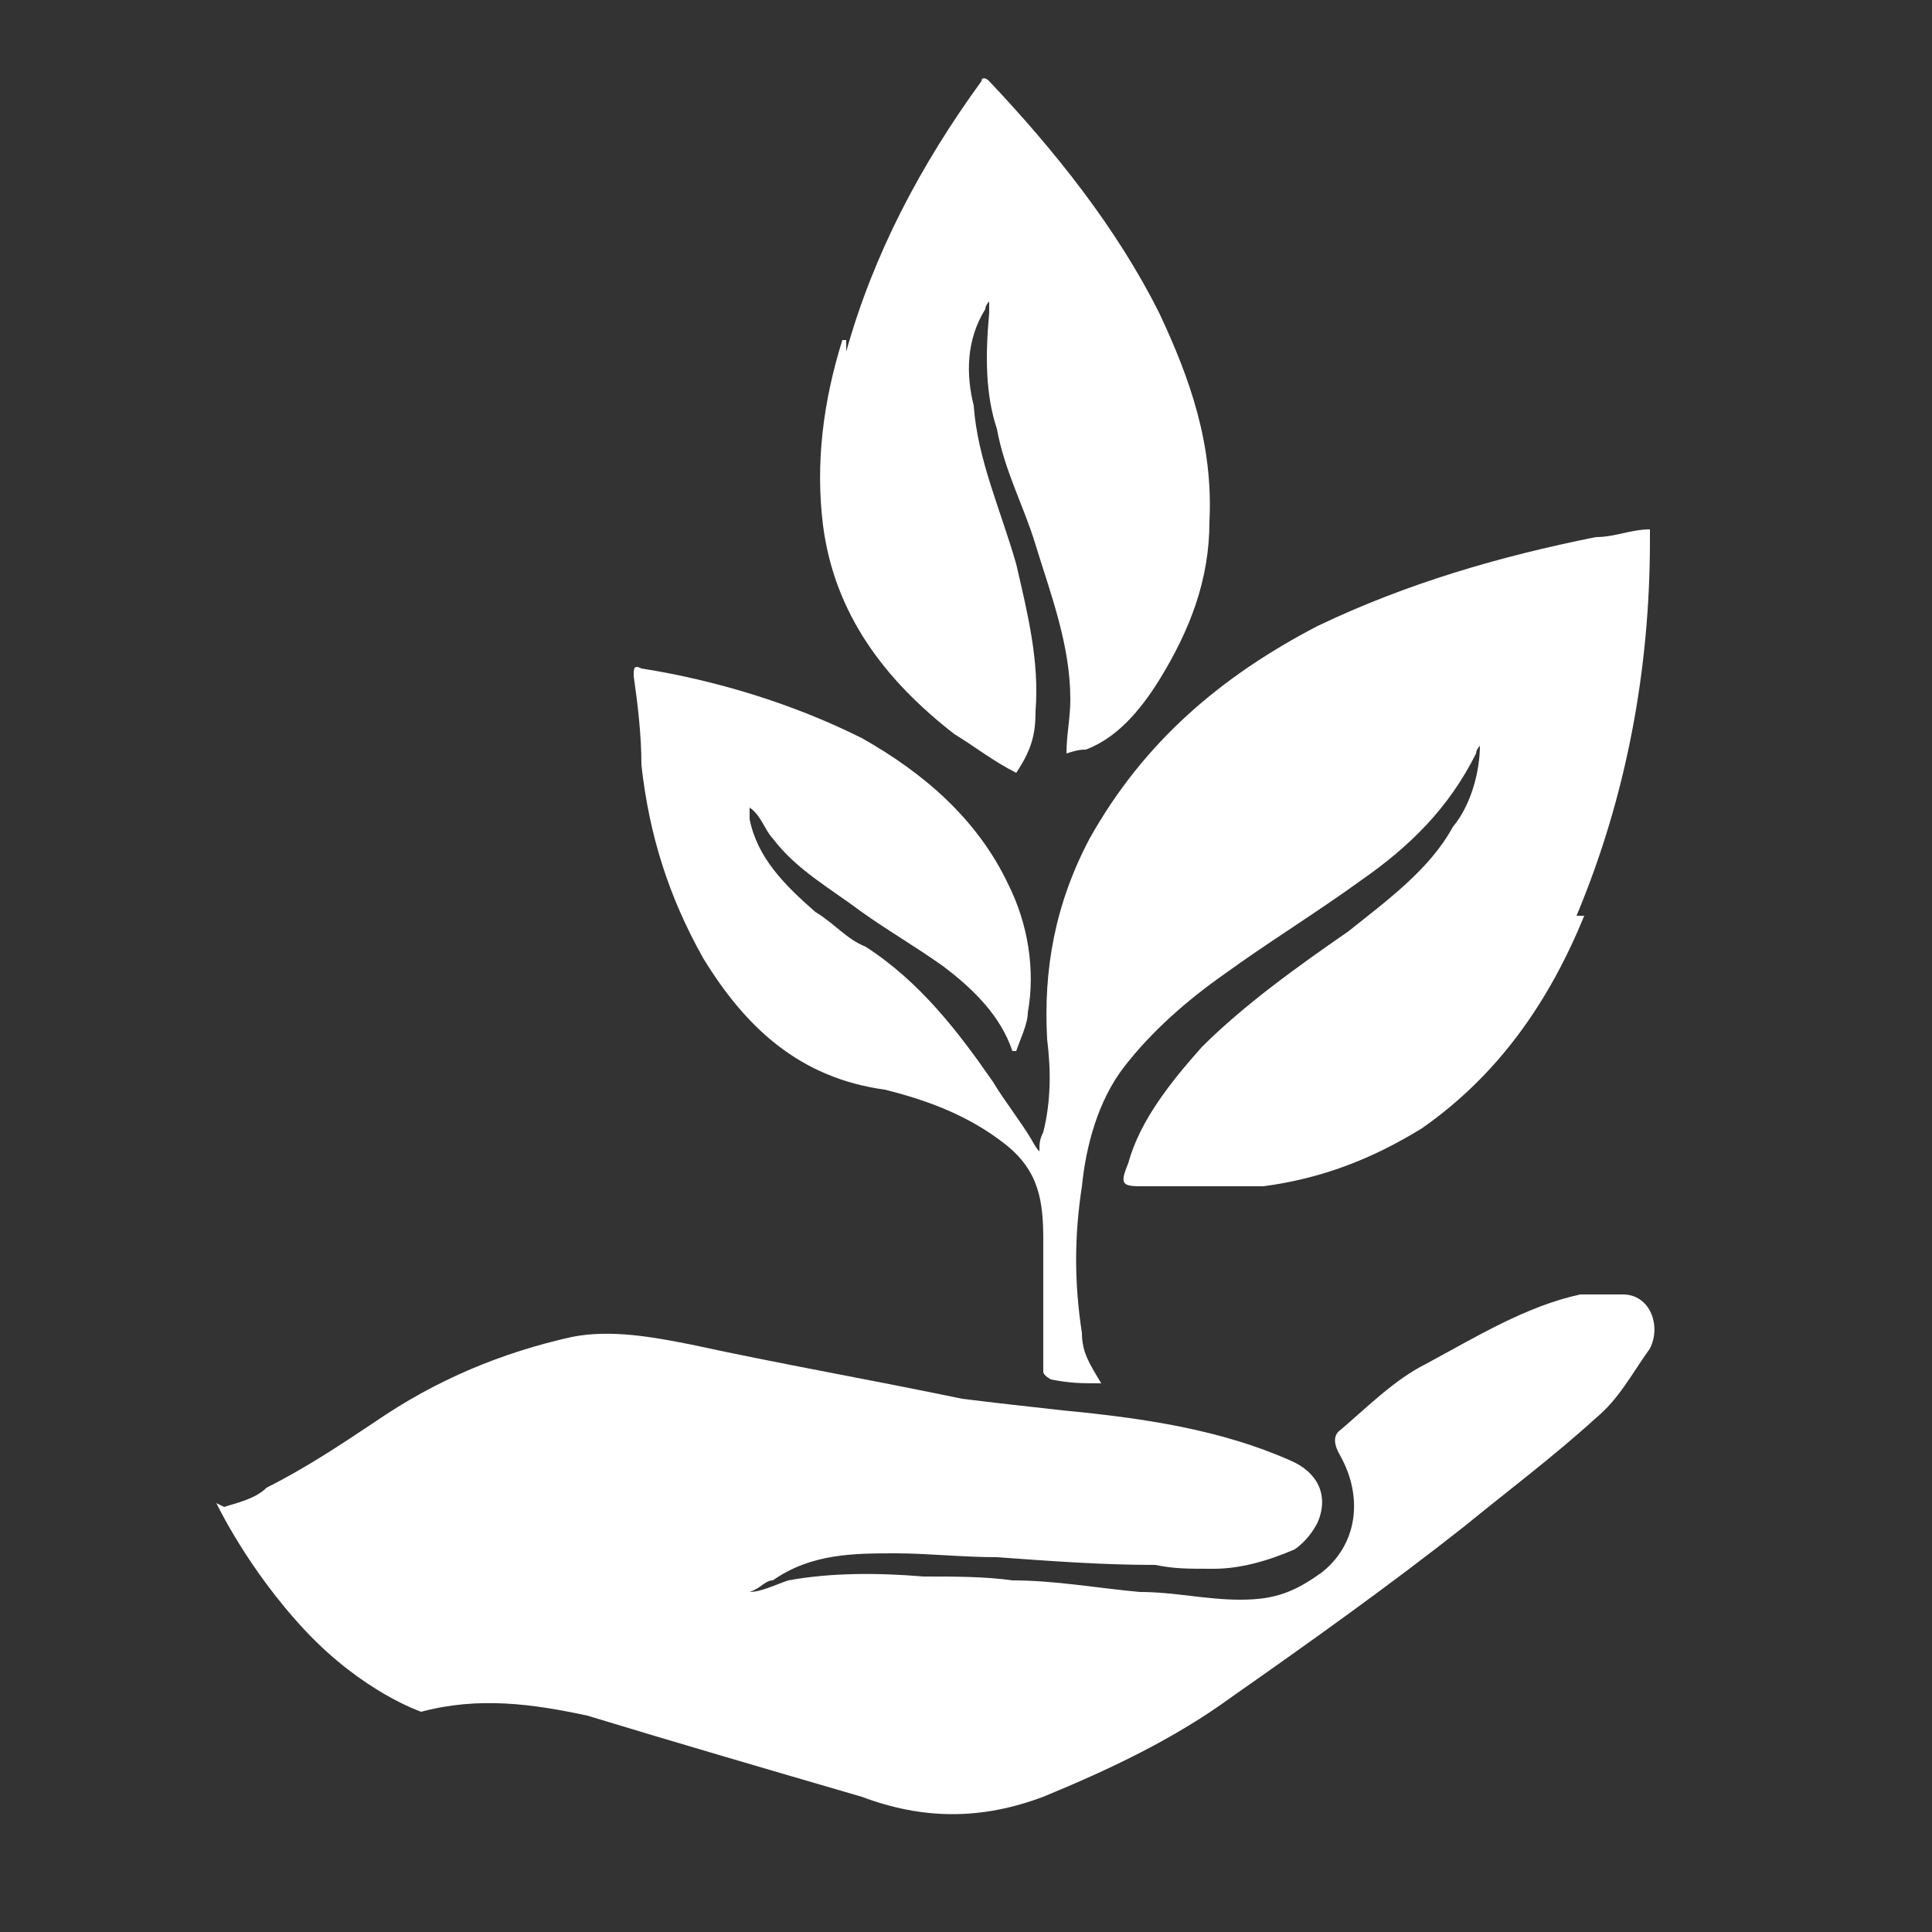
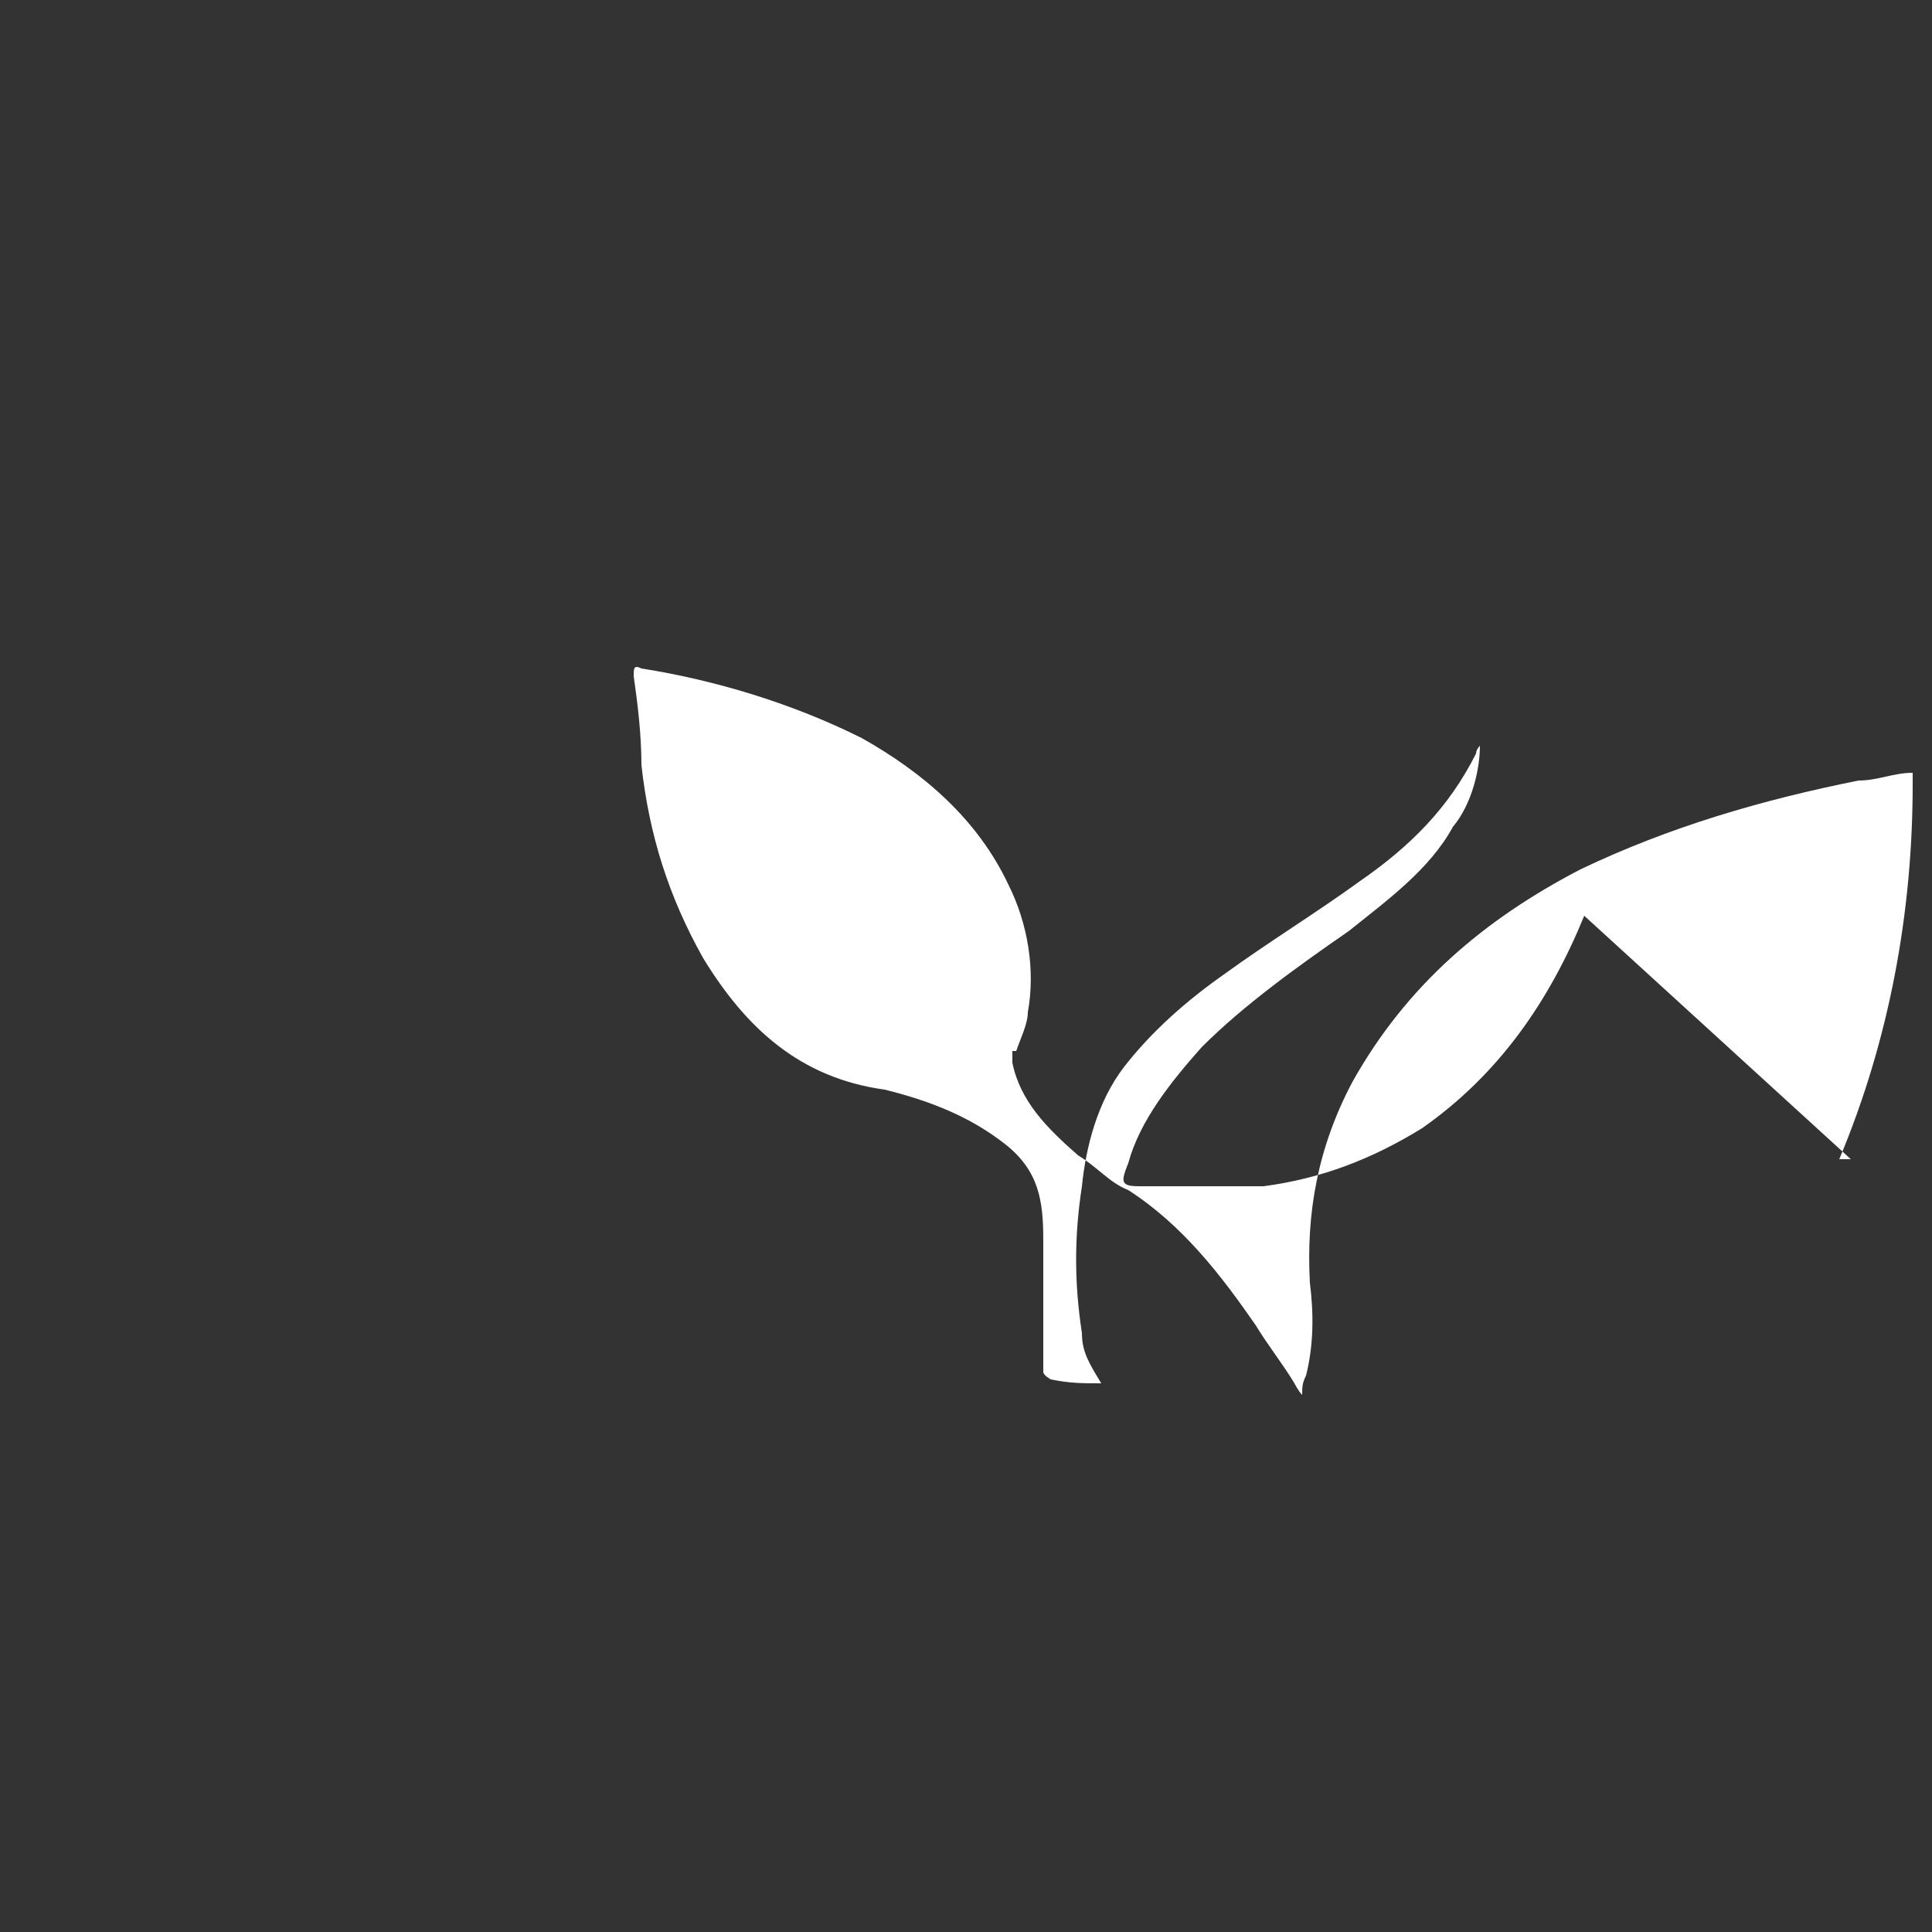
<svg xmlns="http://www.w3.org/2000/svg" id="Layer_1" version="1.1" viewBox="0 0 50 50">
  <rect x="0" y="0" width="50" height="50" fill="#333333" stroke="none" />
  <defs>
    <style>
      .st0 {
      fill: #FFFFFF;
      }
    </style>
  </defs>
-   <path class="st0" d="M5.8,39c.3-.1.8-.2,1.1-.5,1-.5,1.9-1.1,2.8-1.7,1.6-1.1,3.3-1.8,5.1-2.2,1-.2,2.1,0,3.1.2,2.3.5,4.6.9,7,1.4.8.1,1.7.2,2.6.3,2.1.2,4.1.5,5.9,1.3.7.3,1,.9.7,1.6-.1.2-.3.5-.6.7-.7.3-1.4.5-2.1.5s-1,0-1.5-.1c-1.4,0-2.7-.1-4.1-.2-.9,0-1.8-.1-2.6-.1-1.1,0-2.2,0-3.2.7-.2,0-.3.2-.6.3h0c.3,0,.7-.2,1-.3,1.1-.2,2.3-.2,3.5-.1.8,0,1.6,0,2.3.1,1.1,0,2.2.2,3.3.3.9,0,1.7.2,2.6.2s1.4-.2,2.1-.7c.9-.7,1.1-1.9.5-3q-.3-.5,0-.7c.7-.6,1.4-1.3,2.2-1.7,1.3-.7,2.6-1.5,4-1.8h1.1c.7,0,1,.8.7,1.4-.5.7-.8,1.3-1.4,1.8-1.1,1-2.3,1.9-3.4,2.8-1.9,1.5-4,3-6,4.4-1.5,1.1-3.2,1.9-4.9,2.6-1.6.6-3.1.6-4.7,0-2.4-.7-4.8-1.4-7.1-2.1-1.4-.3-2.8-.5-4.3-.1,0,0-1.5-.5-3-2.1s-2.3-3.3-2.3-3.3Z" />
-   <path class="st0" d="M21.9,9.1c.7-2.5,1.9-4.8,3.5-7h0c0-.1.1-.1.2,0,1.7,1.8,3.3,3.8,4.4,6,.8,1.7,1.4,3.4,1.3,5.4,0,1.5-.5,2.8-1.3,4.1-.5.8-1.1,1.5-1.9,1.8-.1,0-.2,0-.5.1,0-.5.1-.9.1-1.4,0-1.4-.5-2.7-.9-4-.3-1-.8-1.9-1-3-.3-.9-.3-1.9-.2-3v-.3s-.1.1-.1.2c-.5.8-.5,1.7-.3,2.5.1,1.4.7,2.7,1.1,4.1.3,1.3.6,2.5.5,3.8,0,.6-.1,1-.5,1.6-.6-.3-1.1-.7-1.6-1-1.8-1.4-3.1-3.1-3.4-5.4-.2-1.6,0-3.2.5-4.8h.1Z" />
-   <path class="st0" d="M41,23.7c-.9,2.2-2.2,4.1-4.2,5.5-1.3.8-2.6,1.3-4.1,1.5h-3.2c-.5,0-.5-.1-.3-.6.3-1.1,1.1-2.1,1.9-3,1.1-1.1,2.5-2.1,3.8-3,1-.8,2.1-1.6,2.7-2.7.5-.6.7-1.5.7-2.1,0,0-.1.1-.1.2-.7,1.4-1.7,2.4-3,3.3-1.1.8-2.4,1.6-3.5,2.4-1,.7-1.9,1.5-2.6,2.4-.7.9-1,2.1-1.1,3.1-.2,1.3-.2,2.5,0,3.8,0,.5.2.8.5,1.3-.5,0-.8,0-1.3-.1,0,0-.2-.1-.2-.2v-3.4c0-1-.1-1.8-1-2.5s-1.9-1.1-3.1-1.4c-2.2-.3-3.6-1.6-4.7-3.4-.9-1.6-1.4-3.2-1.6-5,0-.8-.1-1.6-.2-2.3,0-.2,0-.3.2-.2,1.9.3,3.9.9,5.7,1.8,1.6.9,3,2.1,3.8,3.8.5,1,.7,2.2.5,3.3,0,.3-.2.7-.3,1h-.1c-.3-.9-1-1.6-1.8-2.2-.7-.5-1.4-.9-2.1-1.4-.8-.6-1.7-1.1-2.3-1.9-.2-.2-.3-.6-.6-.8v.3c.2,1,.9,1.7,1.7,2.4.5.3.8.7,1.3.9,1.4.9,2.4,2.2,3.3,3.5.3.5.7,1,1,1.5,0,0,.1.2.2.3,0-.2,0-.3.1-.5.2-.8.2-1.6.1-2.4-.1-1.8.2-3.5,1.1-5.2,1.4-2.5,3.4-4.2,5.9-5.5,2.3-1.1,4.7-1.8,7.2-2.3.5,0,.9-.2,1.4-.2v.3c0,3.3-.6,6.6-1.9,9.7h.3Z" />
+   <path class="st0" d="M41,23.7c-.9,2.2-2.2,4.1-4.2,5.5-1.3.8-2.6,1.3-4.1,1.5h-3.2c-.5,0-.5-.1-.3-.6.3-1.1,1.1-2.1,1.9-3,1.1-1.1,2.5-2.1,3.8-3,1-.8,2.1-1.6,2.7-2.7.5-.6.7-1.5.7-2.1,0,0-.1.1-.1.2-.7,1.4-1.7,2.4-3,3.3-1.1.8-2.4,1.6-3.5,2.4-1,.7-1.9,1.5-2.6,2.4-.7.9-1,2.1-1.1,3.1-.2,1.3-.2,2.5,0,3.8,0,.5.2.8.5,1.3-.5,0-.8,0-1.3-.1,0,0-.2-.1-.2-.2v-3.4c0-1-.1-1.8-1-2.5s-1.9-1.1-3.1-1.4c-2.2-.3-3.6-1.6-4.7-3.4-.9-1.6-1.4-3.2-1.6-5,0-.8-.1-1.6-.2-2.3,0-.2,0-.3.2-.2,1.9.3,3.9.9,5.7,1.8,1.6.9,3,2.1,3.8,3.8.5,1,.7,2.2.5,3.3,0,.3-.2.7-.3,1h-.1v.3c.2,1,.9,1.7,1.7,2.4.5.3.8.7,1.3.9,1.4.9,2.4,2.2,3.3,3.5.3.5.7,1,1,1.5,0,0,.1.2.2.3,0-.2,0-.3.1-.5.2-.8.2-1.6.1-2.4-.1-1.8.2-3.5,1.1-5.2,1.4-2.5,3.4-4.2,5.9-5.5,2.3-1.1,4.7-1.8,7.2-2.3.5,0,.9-.2,1.4-.2v.3c0,3.3-.6,6.6-1.9,9.7h.3Z" />
</svg>